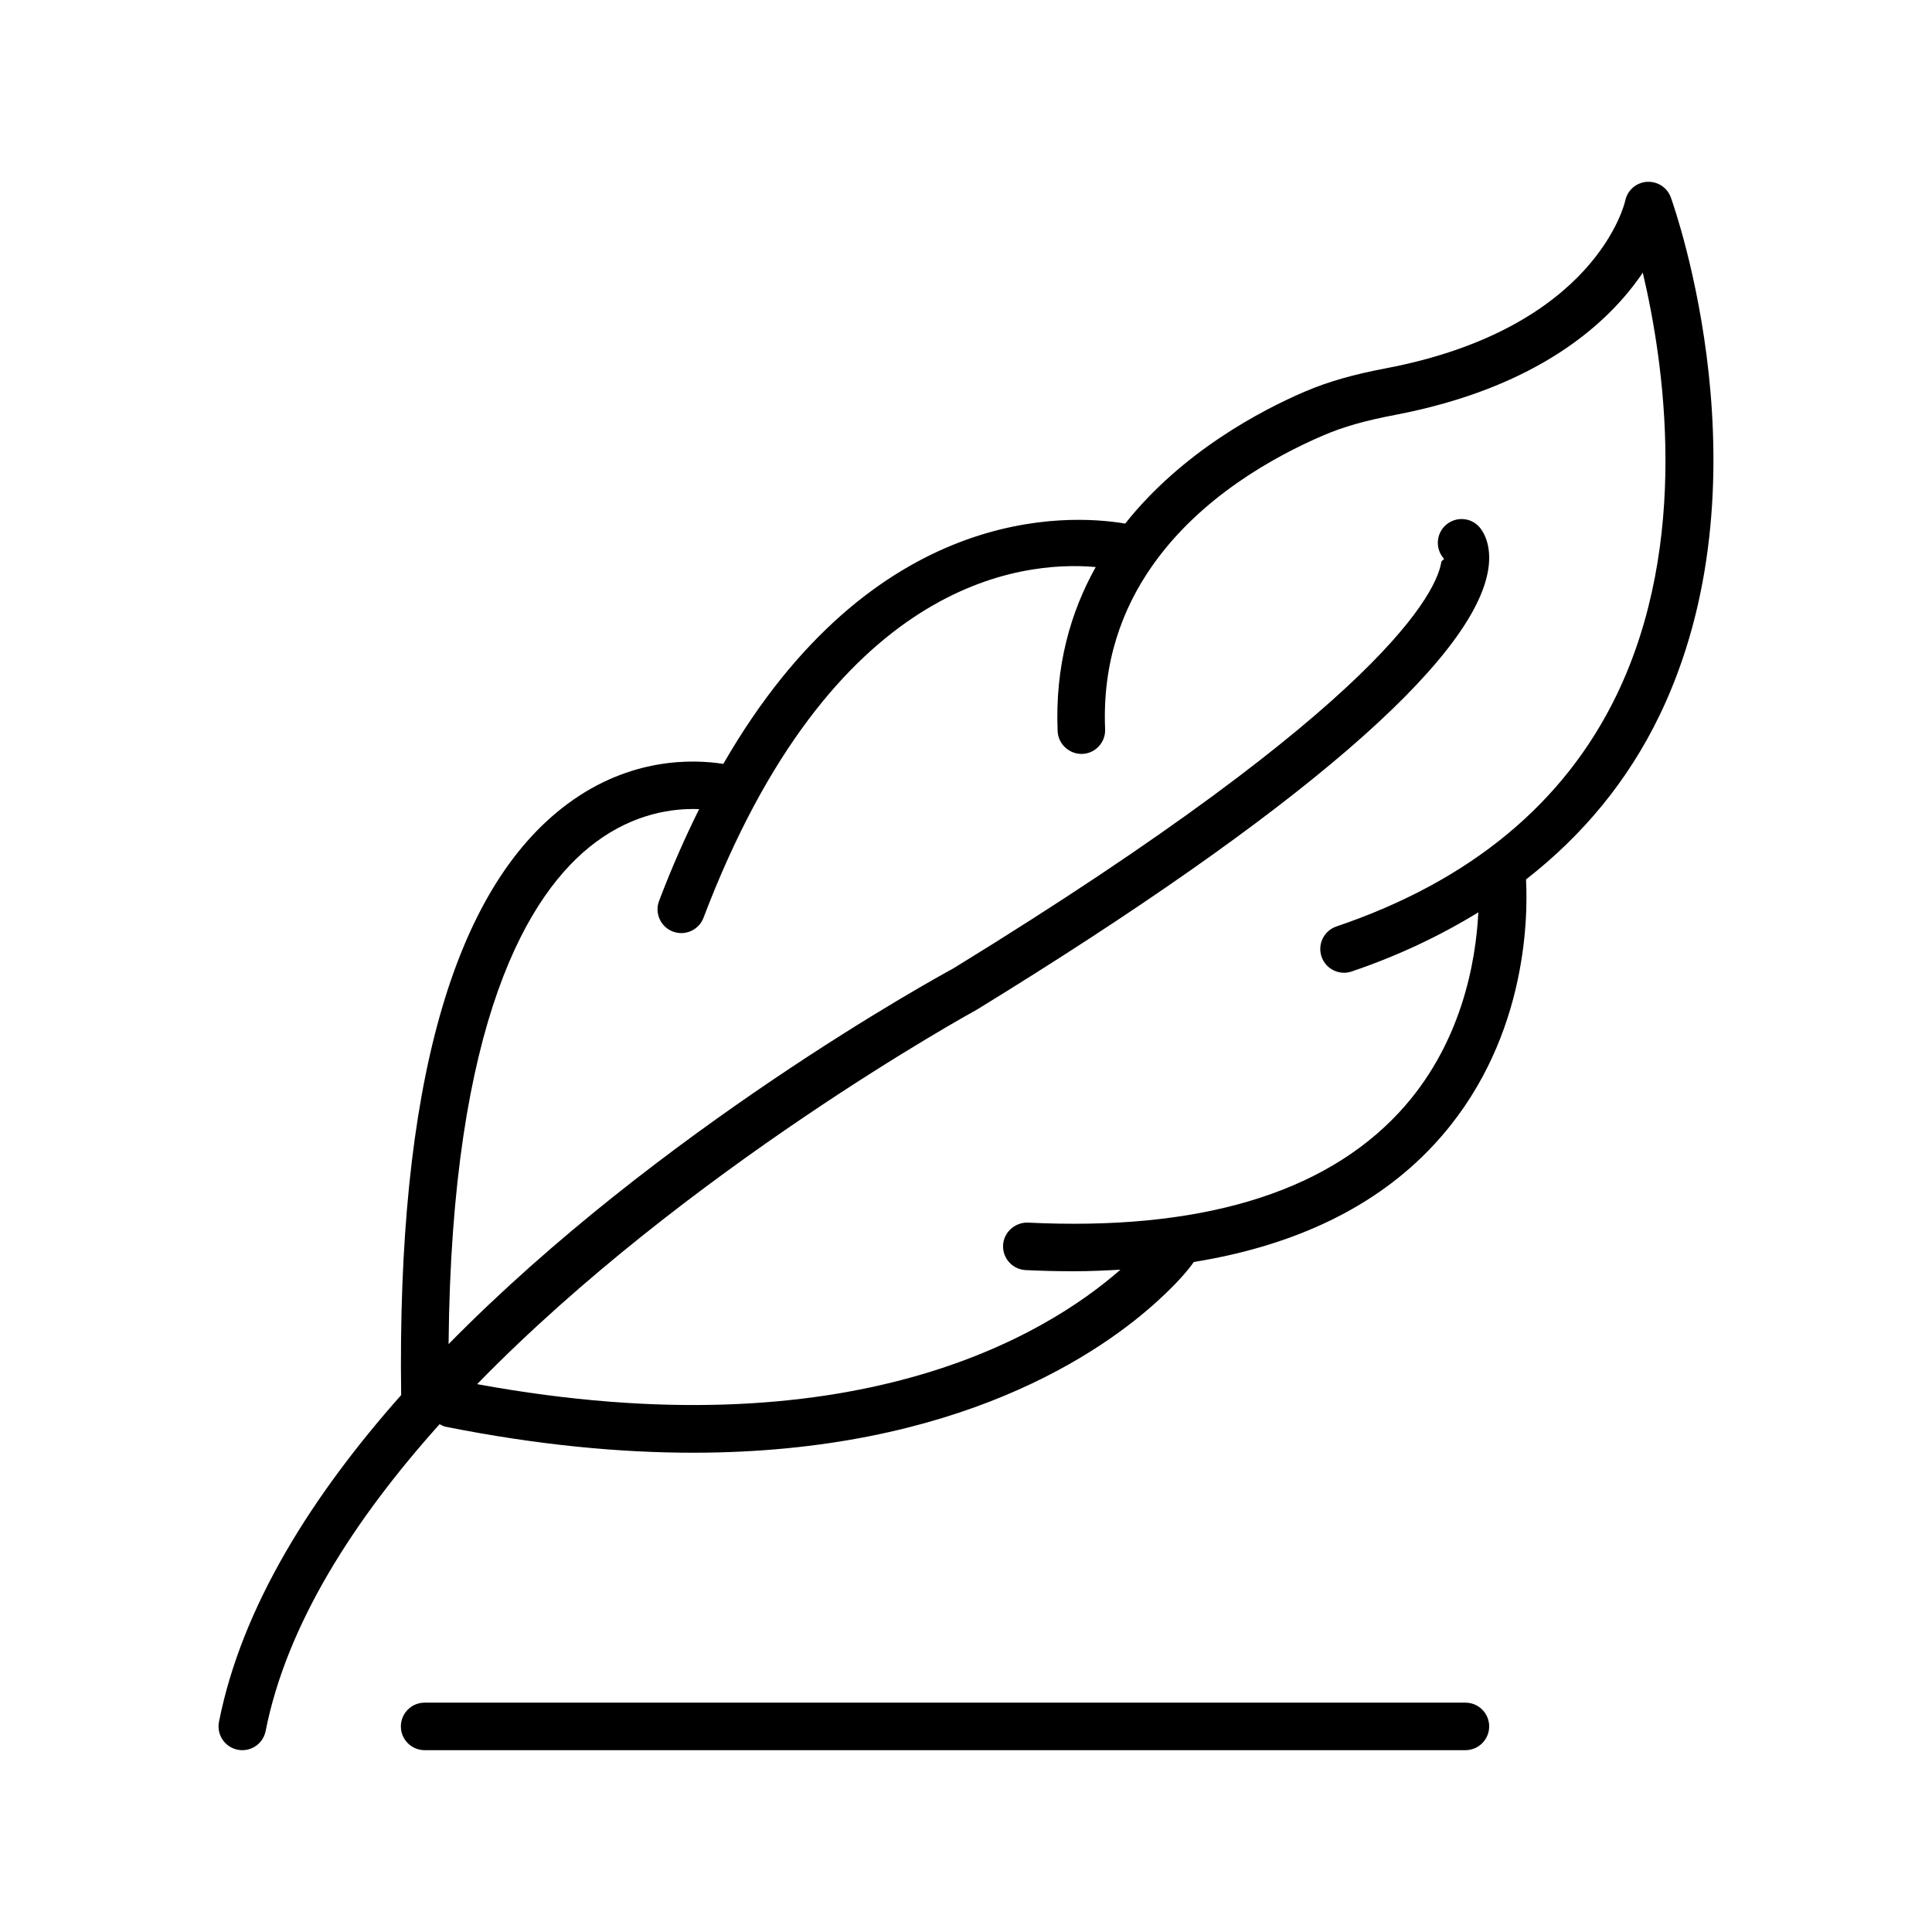
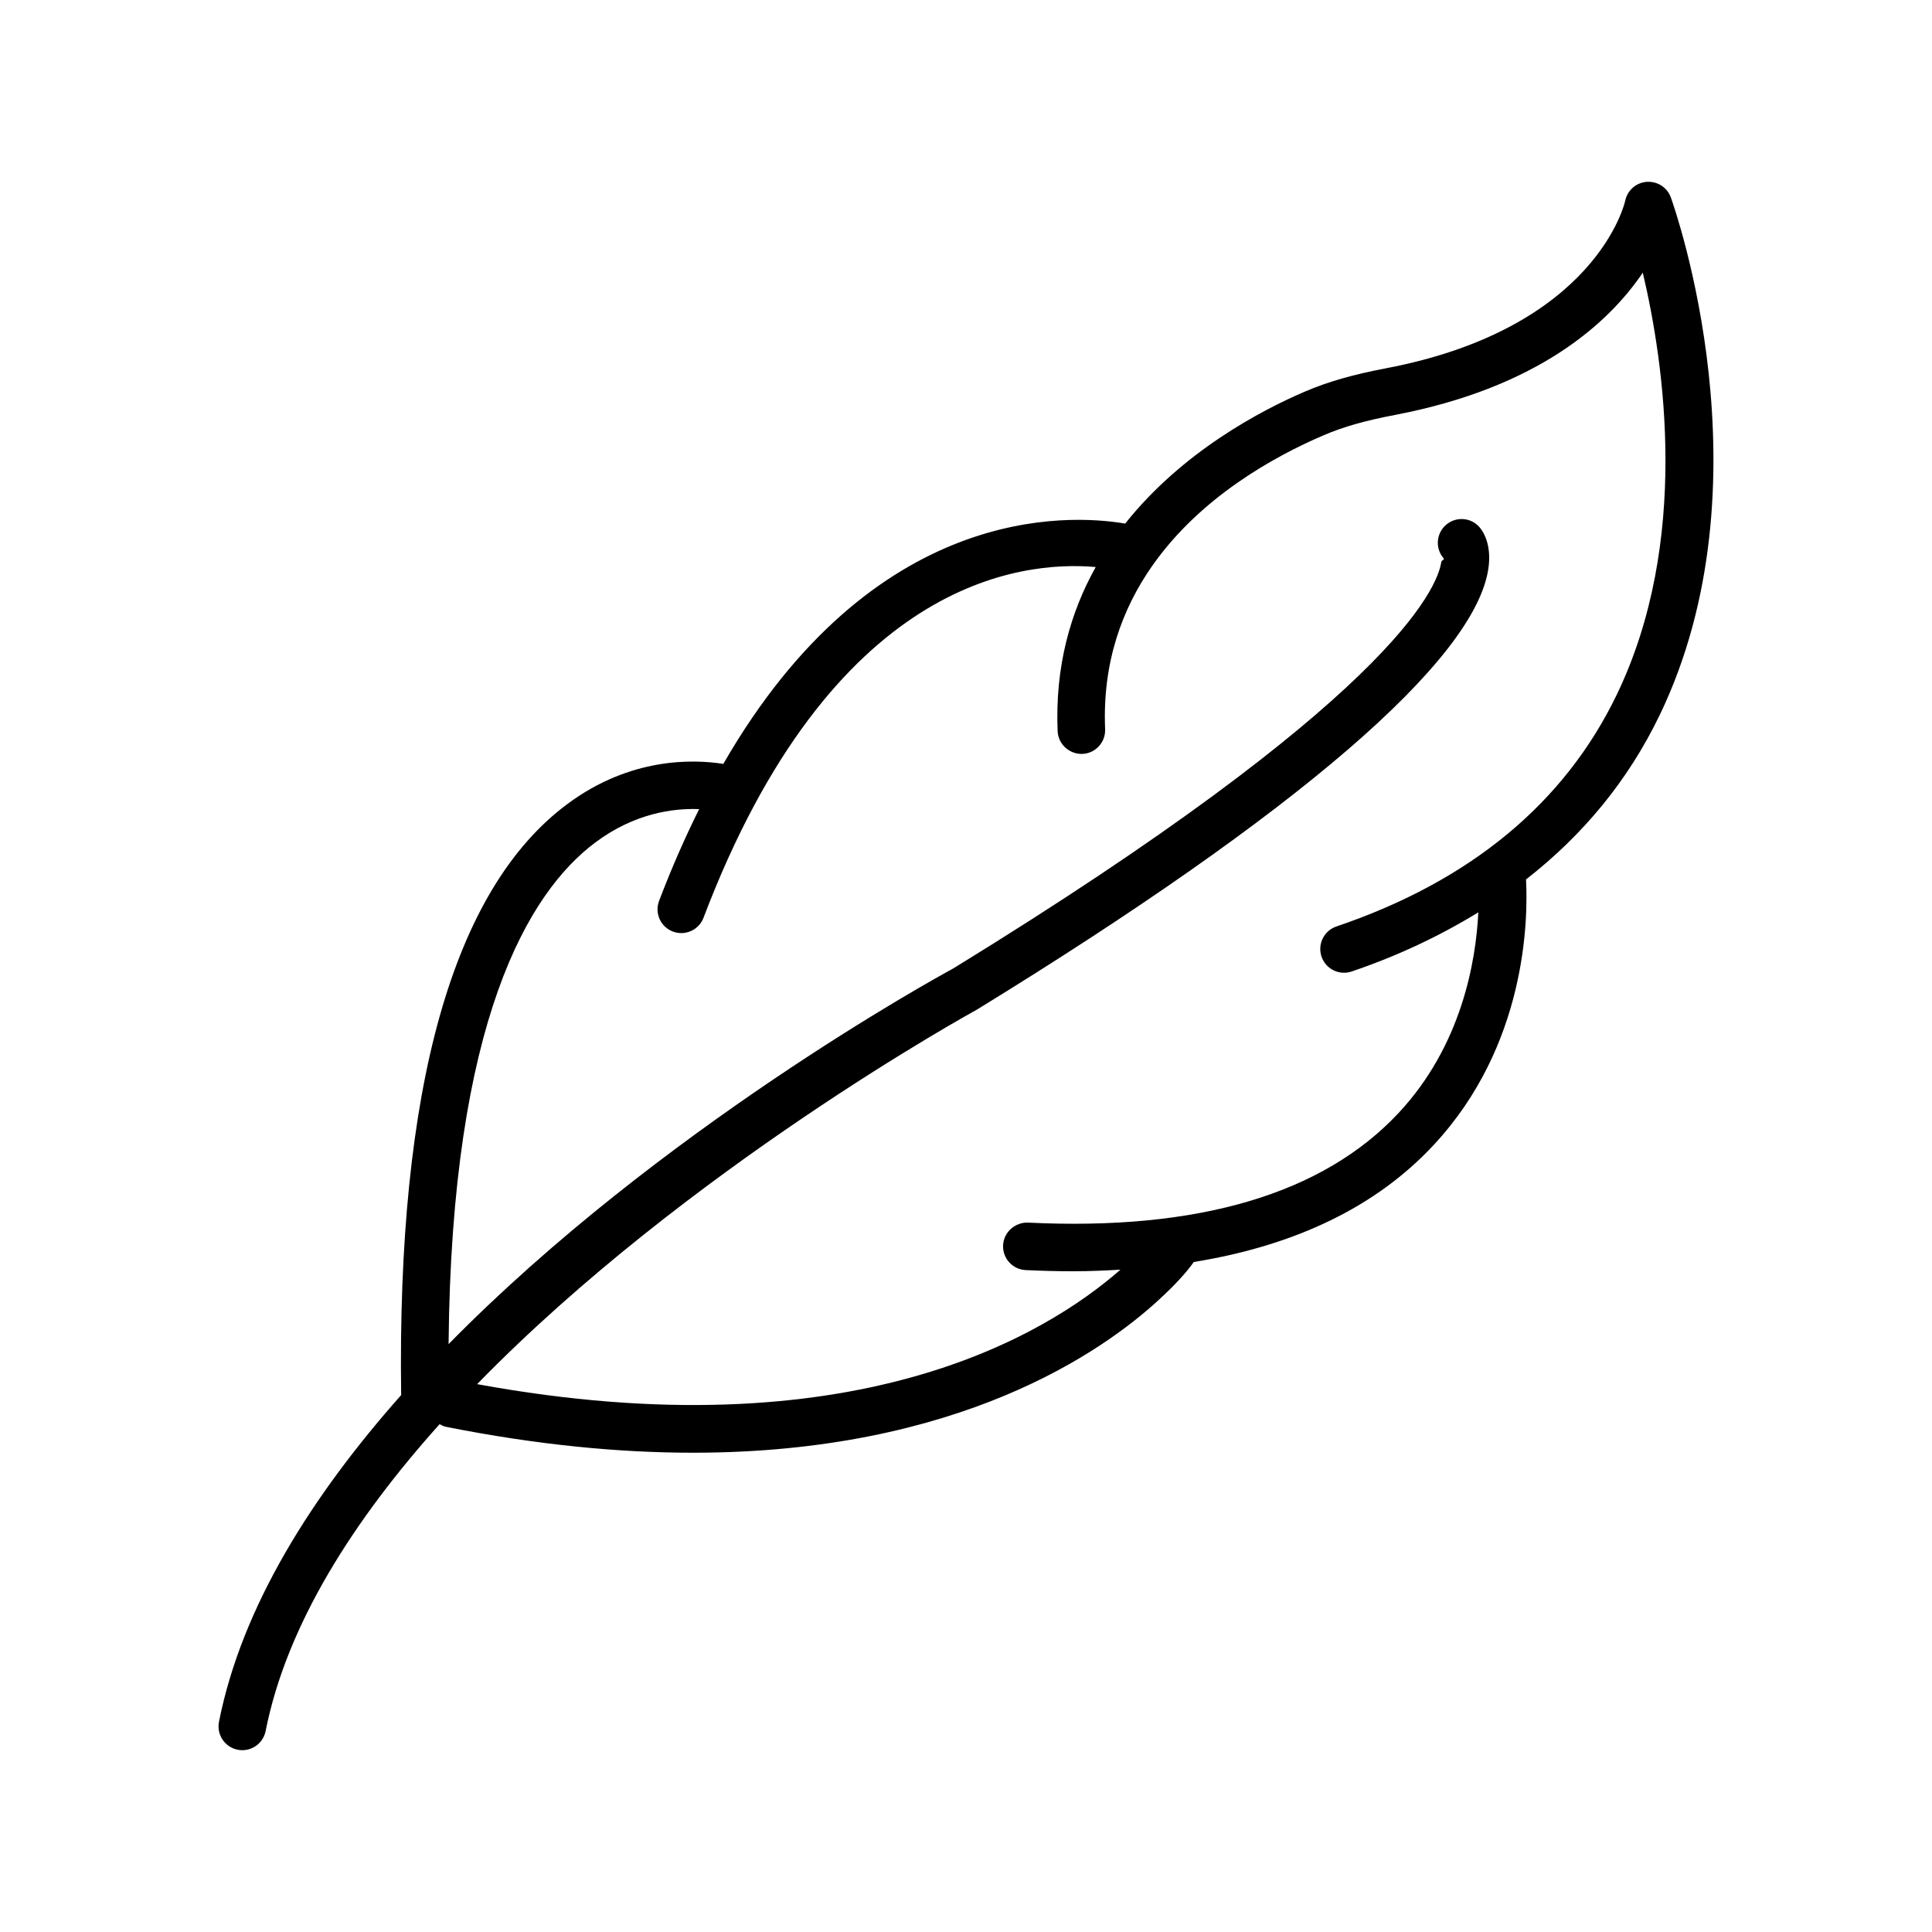
<svg xmlns="http://www.w3.org/2000/svg" fill="#000000" width="800px" height="800px" version="1.1" viewBox="144 144 512 512">
  <g>
    <path d="m583.8 333.58c29.656-61.492 4.098-134.18 2.996-137.24-0.953-2.652-3.512-4.324-6.379-4.152-2.816 0.203-5.152 2.25-5.719 5.016-0.066 0.336-7.551 33.75-63.395 44.395-8.781 1.672-15.383 3.566-21.391 6.133-11.855 5.074-32.68 16.074-47.723 35.023-15.145-2.574-66.742-5.328-106.5 63.684-8.086-1.266-24.602-1.738-41.223 10.555-30.465 22.535-45.293 75.281-44.152 156.71-23.527 26.523-42.234 56.004-48.281 86.594-0.672 3.41 1.551 6.727 4.957 7.398 0.41 0.082 0.824 0.121 1.23 0.121 2.945 0 5.578-2.074 6.176-5.078 5.602-28.328 23.48-56.094 46.105-81.316 0.523 0.277 1.043 0.57 1.656 0.691 24.387 4.856 46.145 6.871 65.48 6.871 70.395 0 108.55-26.75 123.55-40.594 4.731-4.363 7.492-7.543 9.176-9.949 27.105-4.391 48.457-14.734 63.621-31.055 24.496-26.352 24.996-59.562 24.43-70.328 15.172-11.82 27.082-26.281 35.375-43.473zm-85.641 55.945c-3.289 1.117-5.055 4.691-3.941 7.984 0.891 2.625 3.34 4.281 5.965 4.281 0.672 0 1.352-0.109 2.023-0.336 12.398-4.203 23.508-9.508 33.566-15.676-0.645 12.965-4.391 35.227-21.105 53.145-20.062 21.492-53.137 31.297-98.242 29.082-3.402-0.125-6.426 2.512-6.598 5.984-0.168 3.477 2.508 6.43 5.984 6.598 4.328 0.211 8.555 0.312 12.688 0.312 4.273 0 8.363-0.195 12.422-0.422-19.75 17.355-70.969 48.578-170.48 30.336 55.52-56.965 131.14-98.531 132.46-99.258 85.004-52.184 131.87-92.57 135.52-116.79 1.004-6.644-1.551-10.156-2.356-11.074-2.293-2.613-6.266-2.867-8.887-0.57-2.613 2.293-2.871 6.273-0.57 8.887 0.238 0.27-0.586 0.523-0.641 0.879-1.102 7.328-13.715 36.762-129.36 107.77-4.652 2.523-77.969 42.777-133.73 99.547 0.762-85.797 21.223-119.7 38.832-132.9 10.504-7.871 20.84-9.145 27.57-8.875-3.684 7.41-7.246 15.438-10.617 24.316-1.234 3.25 0.398 6.887 3.648 8.125 0.738 0.277 1.496 0.41 2.238 0.41 2.539-0.004 4.934-1.551 5.887-4.066 33.93-89.328 84.062-94.715 103.94-92.941-6.668 11.926-10.816 26.312-10.094 43.496 0.148 3.481 3.16 6.148 6.555 6.027 3.477-0.145 6.176-3.082 6.027-6.555-0.746-17.715 4.539-31.969 12.551-43.383 0.09-0.105 0.16-0.219 0.242-0.332 12.523-17.633 31.59-28.391 45.215-34.219 5.137-2.199 10.934-3.844 18.793-5.34 38.203-7.285 56.812-24.574 65.688-37.703 5.676 23.984 12.656 71.289-6.898 111.84-13.863 28.754-38.855 49.414-74.293 61.422z" />
-     <path d="m256.53 595.22c-3.481 0-6.297 2.82-6.297 6.297 0 3.477 2.816 6.297 6.297 6.297h275.82c3.481 0 6.297-2.82 6.297-6.297 0-3.477-2.816-6.297-6.297-6.297z" />
  </g>
</svg>